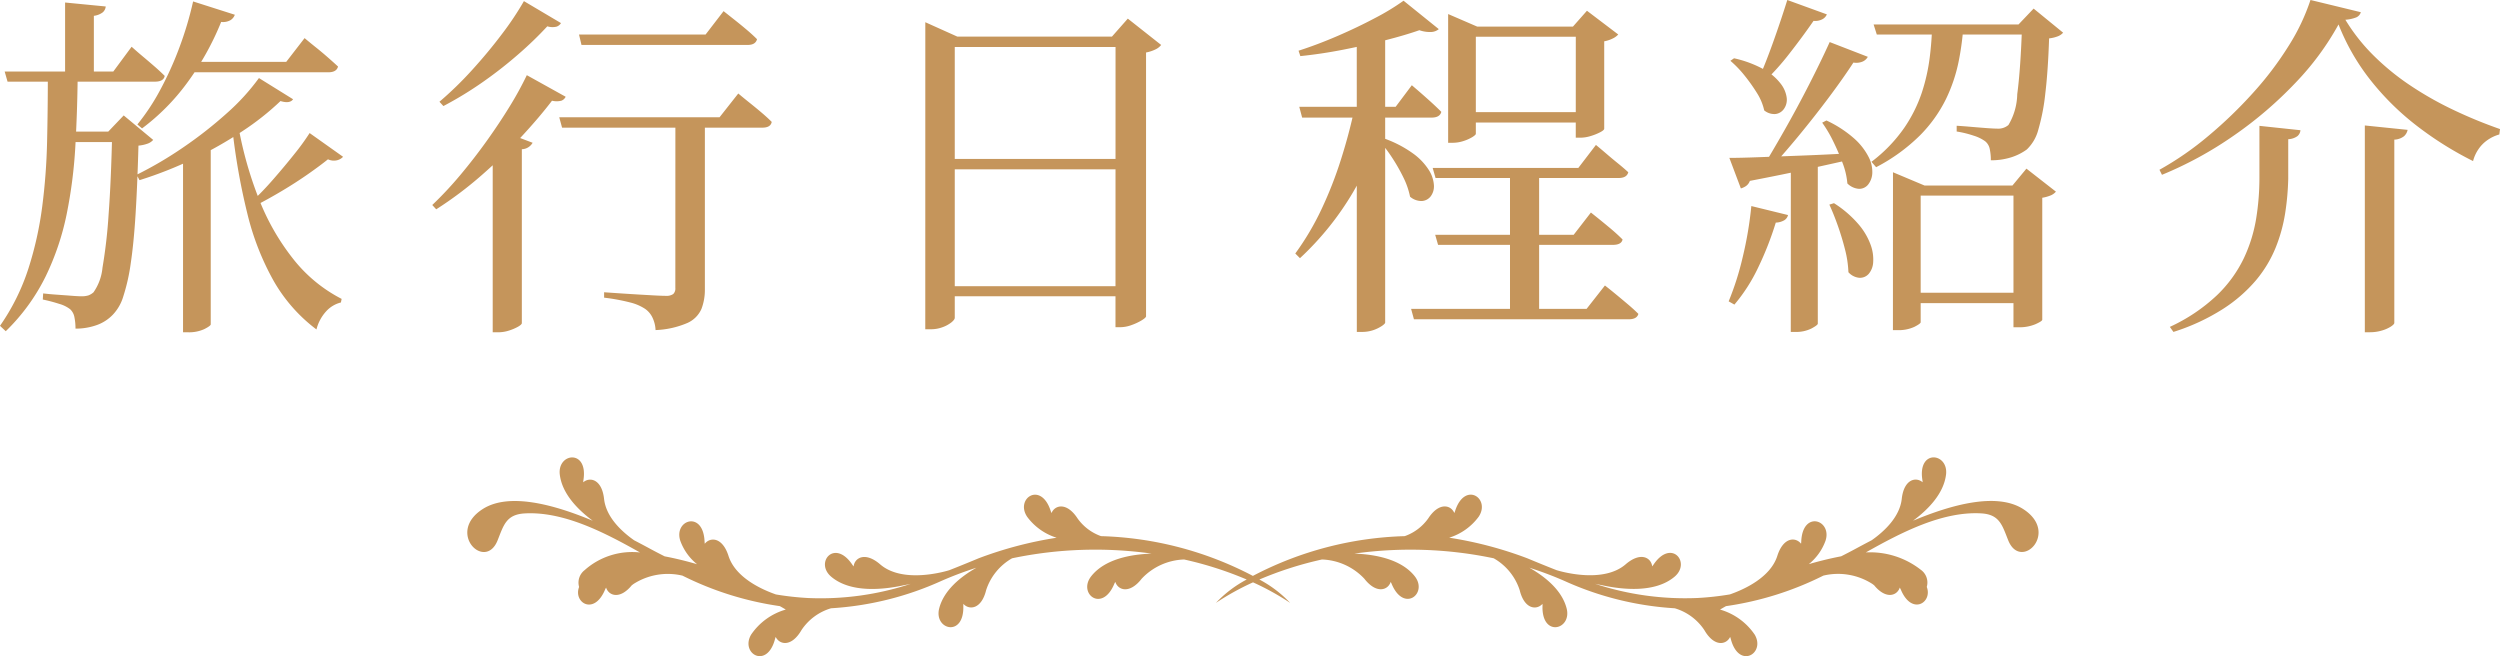
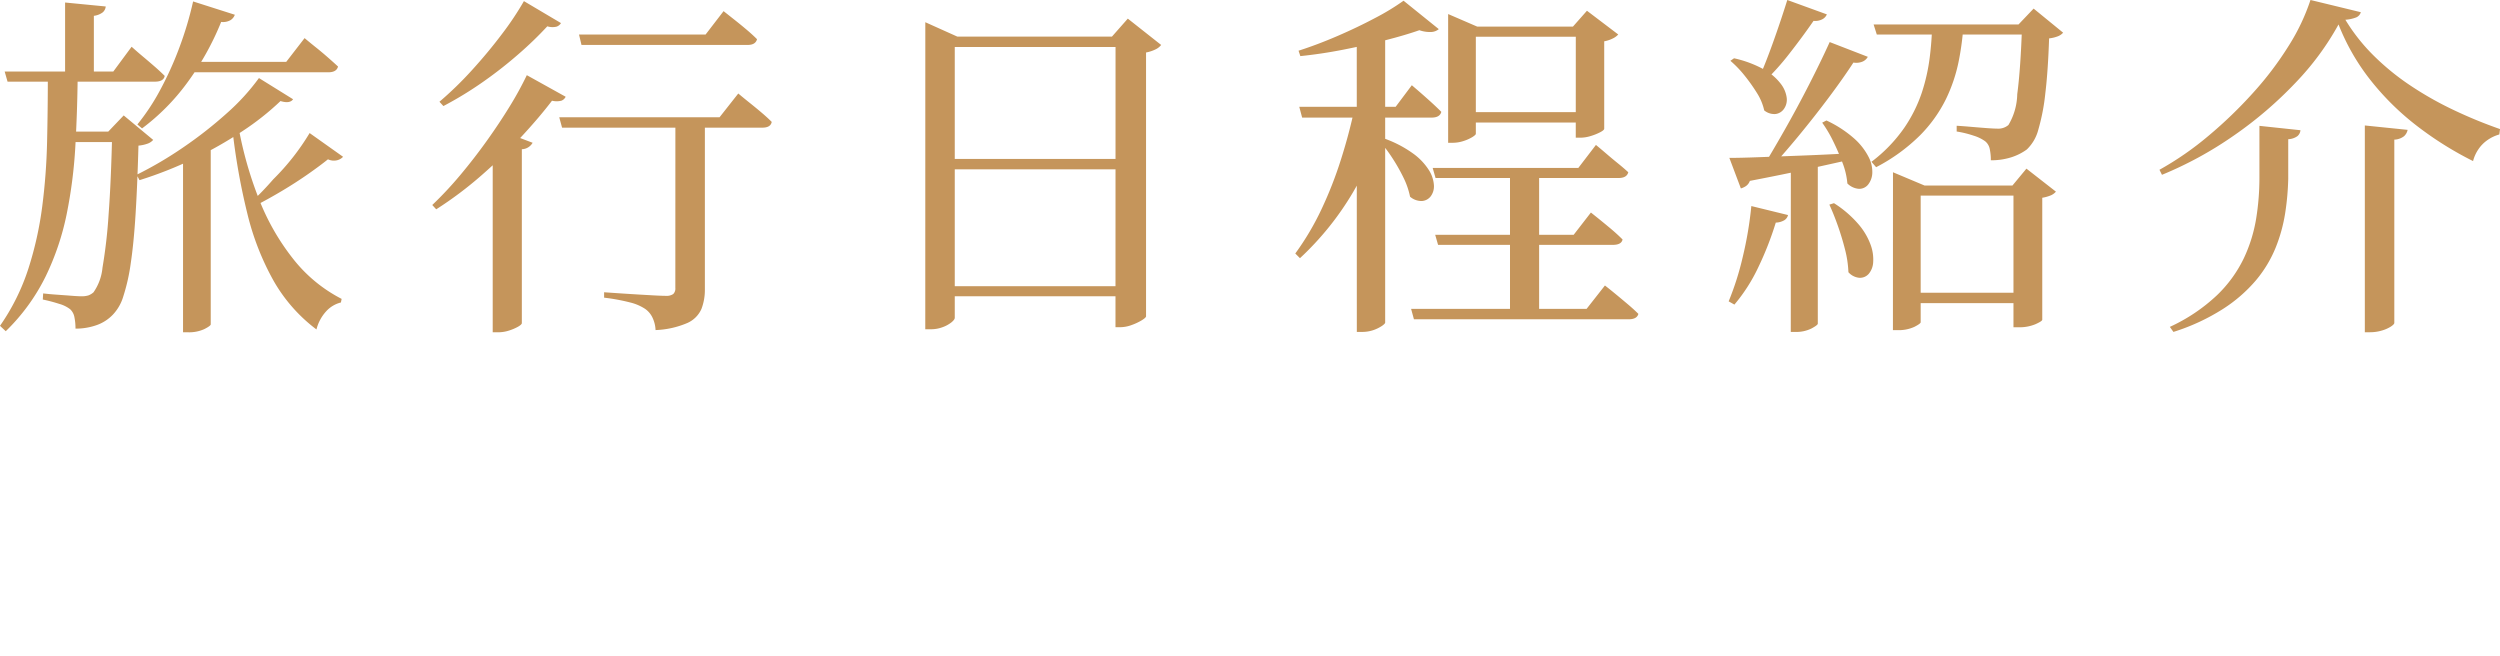
<svg xmlns="http://www.w3.org/2000/svg" width="236.368" height="62.04" viewBox="0 0 236.368 62.04">
  <g transform="translate(-843.46 -866.292)">
-     <path d="M-100.878-14.042l2.618-1.19V2.04q0,.136-.595.442a3.473,3.473,0,0,1-1.581.306h-.442Zm5.236-2.618a35.863,35.863,0,0,0,1.921,6.8,21.939,21.939,0,0,0,3.247,5.7,13.9,13.9,0,0,0,4.59,3.791l-.068.34a2.778,2.778,0,0,0-1.377.816,3.976,3.976,0,0,0-.935,1.734,15.123,15.123,0,0,1-4.046-4.59,25,25,0,0,1-2.482-6.341A61.428,61.428,0,0,1-96.22-16.49Zm1.938-4.59,3.23,2.006q-.306.442-1.19.17a25.235,25.235,0,0,1-3.587,2.839,37.16,37.16,0,0,1-4.692,2.652,37.872,37.872,0,0,1-5.049,1.989l-.272-.51a35.933,35.933,0,0,0,4.42-2.6,39.158,39.158,0,0,0,4.1-3.213A20.6,20.6,0,0,0-93.7-21.25Zm-7.208-1.53h9.792l1.734-2.244.306.255q.306.255.816.663t1.054.884q.544.476.986.884-.136.544-.918.544h-13.77Zm.986-5.712,3.944,1.258a.983.983,0,0,1-.408.51,1.436,1.436,0,0,1-.884.17,26.275,26.275,0,0,1-3.247,5.8,20.432,20.432,0,0,1-4.233,4.267l-.442-.374a20.318,20.318,0,0,0,2.125-3.2,31.708,31.708,0,0,0,1.819-4A32.806,32.806,0,0,0-99.926-28.492ZM-88.91-16.048l3.162,2.244a1.14,1.14,0,0,1-.544.323,1.306,1.306,0,0,1-.884-.085q-.714.578-1.853,1.377t-2.448,1.581q-1.309.782-2.567,1.428l-.34-.374a28.68,28.68,0,0,0,2.04-2.125q1.054-1.207,1.989-2.38A22.3,22.3,0,0,0-88.91-16.048ZM-112.03-28.39l3.842.374a.825.825,0,0,1-.289.561,1.746,1.746,0,0,1-.833.323v5.814h-2.72Zm-5.712,6.528h10.268l1.734-2.346.306.272q.306.272.816.7t1.054.9q.544.476.952.884-.1.544-.918.544h-13.94Zm10.166,5.678h-.374l1.462-1.53L-103.7-15.4a1.267,1.267,0,0,1-.493.34,3.44,3.44,0,0,1-.9.2q-.1,3.706-.272,6.46t-.459,4.675a18.238,18.238,0,0,1-.7,3.111,4.258,4.258,0,0,1-.986,1.734,3.914,3.914,0,0,1-1.564,1,5.9,5.9,0,0,1-1.972.323,5.288,5.288,0,0,0-.1-1.071,1.355,1.355,0,0,0-.408-.765A3.014,3.014,0,0,0-112.591.1a14.643,14.643,0,0,0-1.547-.408l.034-.578q.578.068,1.292.119t1.36.1q.646.051.952.051a2.114,2.114,0,0,0,.68-.085,1.532,1.532,0,0,0,.476-.289,4.854,4.854,0,0,0,.85-2.329,48.387,48.387,0,0,0,.578-5.032Q-107.678-11.56-107.576-16.184Zm-4.862,0h6.052v.986h-6.052Zm-1.224-5.236h2.822q-.034,3.332-.221,6.63a44.772,44.772,0,0,1-.816,6.392,24.781,24.781,0,0,1-1.989,5.9,18.785,18.785,0,0,1-3.774,5.185l-.544-.51A20.414,20.414,0,0,0-115.5-3.23a33,33,0,0,0,1.309-5.882,57.6,57.6,0,0,0,.459-6.12Q-113.662-18.326-113.662-21.42Zm45.288-.1,3.672,2.04a.732.732,0,0,1-.408.374,1.872,1.872,0,0,1-.884,0q-1.19,1.564-2.89,3.4a50.145,50.145,0,0,1-3.757,3.638,35.216,35.216,0,0,1-4.3,3.23l-.374-.408A34.276,34.276,0,0,0-74.647-12.1q1.309-1.564,2.5-3.23t2.159-3.247A31.784,31.784,0,0,0-68.374-21.522Zm-.272-7,3.5,2.074a.759.759,0,0,1-.425.34,1.643,1.643,0,0,1-.867-.034,34.511,34.511,0,0,1-2.652,2.567,39.8,39.8,0,0,1-3.4,2.669A34.373,34.373,0,0,1-76.262-18.6l-.374-.408a33.319,33.319,0,0,0,3.094-3.009q1.53-1.683,2.822-3.4A28.384,28.384,0,0,0-68.646-28.526ZM-71.6-14.45l1.258-1.632,2.516.952a1.22,1.22,0,0,1-1.02.612V1.938q-.034.136-.357.323a4.573,4.573,0,0,1-.833.357,3.311,3.311,0,0,1-1.054.17h-.51Zm8.16-10.914h11.968l1.7-2.21.323.255.816.646q.493.391,1.037.85t.986.9q-.136.544-.884.544H-63.206Zm-1.87,7.82H-50.15l1.768-2.244.306.255q.306.255.816.663t1.054.867q.544.459.986.9-.1.544-.884.544H-65.042Zm10.982.2h2.788V-1.292a5.052,5.052,0,0,1-.323,1.87A2.6,2.6,0,0,1-53.176,1.9a8.417,8.417,0,0,1-3.026.68,3.031,3.031,0,0,0-.289-1.173,2.1,2.1,0,0,0-.7-.833,4.527,4.527,0,0,0-1.394-.6,18.733,18.733,0,0,0-2.482-.459v-.51l.493.034,1.258.085q.765.051,1.6.1t1.5.085q.663.034.969.034a1.136,1.136,0,0,0,.714-.17.715.715,0,0,0,.2-.578Zm25.058,3.74h17.918v.986H-29.274Zm0,12.036h17.918v.952H-29.274Zm16.558-23.6h-.34l1.5-1.7L-8.4-24.378a1.446,1.446,0,0,1-.544.425,3.519,3.519,0,0,1-.884.289V1.292q-.034.136-.425.374a5.367,5.367,0,0,1-.952.442,3.133,3.133,0,0,1-1.071.2h-.442Zm-17.986,0v-1.36l3.026,1.36H-11.22v.986H-27.914v25.6q0,.17-.306.425a2.985,2.985,0,0,1-.833.459,3.128,3.128,0,0,1-1.139.2h-.51ZM17.272-12.75h13.77l1.666-2.176.306.255q.306.255.782.663t1,.833q.527.425.969.833-.136.544-.918.544H17.544Zm.238,6.324H30.6l1.632-2.108.51.408q.51.408,1.224,1t1.258,1.139q-.1.51-.918.51H17.782Zm-2.278,7H31.824l1.734-2.21.323.255q.323.255.816.663t1.037.867q.544.459.986.9-.136.51-.918.51H15.5Zm4.93-18.6h12.07v.986H20.162Zm4.42,5.542h2.754V1.19H24.582ZM4.658-18.53H13.77l1.53-2.04.476.408q.476.408,1.122.986t1.19,1.122q-.136.544-.918.544H4.93Zm5.236.1h2.89v.544a28.269,28.269,0,0,1-3.06,7.463,27.693,27.693,0,0,1-5,6.205l-.442-.442A25.524,25.524,0,0,0,6.749-8.823,37.547,37.547,0,0,0,8.6-13.549Q9.384-16.014,9.894-18.428Zm.2-6.46,2.686-1.054V1.87q0,.1-.289.306a3.569,3.569,0,0,1-.782.391,3.308,3.308,0,0,1-1.173.187H10.1Zm2.482,9.316A10.86,10.86,0,0,1,15.4-14.127a5.726,5.726,0,0,1,1.513,1.581,3.034,3.034,0,0,1,.476,1.428,1.577,1.577,0,0,1-.306,1.054,1.131,1.131,0,0,1-.85.442,1.659,1.659,0,0,1-1.1-.408,7.4,7.4,0,0,0-.646-1.853,16.959,16.959,0,0,0-1.071-1.87,13.4,13.4,0,0,0-1.207-1.581ZM14.518-28.56l3.332,2.686a1.213,1.213,0,0,1-.731.272,3.019,3.019,0,0,1-1.105-.17q-1.36.476-3.23.952t-3.944.884q-2.074.408-4.08.612l-.17-.51q1.8-.578,3.689-1.394t3.553-1.7A22.337,22.337,0,0,0,14.518-28.56Zm4.216,2.448V-27.3l2.754,1.19H32.334v.952H21.352v9.18q0,.1-.323.306a3.859,3.859,0,0,1-.833.374,3.311,3.311,0,0,1-1.054.17h-.408Zm12.07,0h-.272l1.326-1.5,2.958,2.244a1.607,1.607,0,0,1-.476.357,2.981,2.981,0,0,1-.85.289v8.262q0,.136-.391.34a5.146,5.146,0,0,1-.9.357,3.324,3.324,0,0,1-.952.153H30.8ZM50.8-28.628l3.74,1.36a.913.913,0,0,1-.425.459,1.45,1.45,0,0,1-.833.153Q52.224-25.126,51-23.562a23.709,23.709,0,0,1-2.38,2.652l-.51-.306q.612-1.36,1.343-3.4T50.8-28.628Zm4.012,3.978,3.6,1.394a1.011,1.011,0,0,1-.476.442,1.542,1.542,0,0,1-.884.1Q56.1-21.25,54.74-19.431t-2.873,3.655q-1.513,1.836-2.975,3.4h-.68Q49.3-14.144,50.524-16.3t2.346-4.352Q53.992-22.848,54.808-24.65ZM45.322-13.7q1.054,0,2.856-.068l4.046-.153q2.244-.085,4.624-.221l.034.578q-1.666.374-4.046.9T47.26-11.526a1,1,0,0,1-.374.493,1.794,1.794,0,0,1-.476.221Zm.442-9.418a10.568,10.568,0,0,1,2.856,1.071,5.088,5.088,0,0,1,1.564,1.343,2.731,2.731,0,0,1,.561,1.326,1.5,1.5,0,0,1-.255,1.037,1.146,1.146,0,0,1-.8.493,1.515,1.515,0,0,1-1.071-.34,5.185,5.185,0,0,0-.7-1.666,16.2,16.2,0,0,0-1.173-1.649,10.287,10.287,0,0,0-1.326-1.377ZM54.5-17.238a10.9,10.9,0,0,1,2.618,1.7A5.976,5.976,0,0,1,58.48-13.8a3.052,3.052,0,0,1,.357,1.53,1.874,1.874,0,0,1-.391,1.088,1.079,1.079,0,0,1-.867.408,1.714,1.714,0,0,1-1.1-.51,7.04,7.04,0,0,0-.459-1.955q-.391-1.037-.884-2.04a11.908,11.908,0,0,0-1.037-1.751Zm.714,7.82a10.3,10.3,0,0,1,2.329,2.006,6.287,6.287,0,0,1,1.139,1.938,4.012,4.012,0,0,1,.238,1.632A1.853,1.853,0,0,1,58.5-2.737a1.1,1.1,0,0,1-.884.374,1.557,1.557,0,0,1-1.037-.527,10.174,10.174,0,0,0-.323-2.159q-.289-1.139-.68-2.244t-.8-1.989Zm-4.08-3.774,2.55-.17V1.972q0,.136-.6.459a3.233,3.233,0,0,1-1.547.323h-.408ZM47.4-9.146l3.468.85a.775.775,0,0,1-.357.493,1.673,1.673,0,0,1-.8.221,30.074,30.074,0,0,1-1.666,4.25A16.034,16.034,0,0,1,45.8.17l-.544-.306A27.015,27.015,0,0,0,46.58-4.3,35.155,35.155,0,0,0,47.4-9.146Zm11.56-17.17H73.984v.952H59.262Zm5.542,0h2.958a26.055,26.055,0,0,1-.459,3.5,14.914,14.914,0,0,1-1.207,3.57,13.031,13.031,0,0,1-2.431,3.4,16.971,16.971,0,0,1-4.165,3.026l-.442-.51a14.073,14.073,0,0,0,3.094-3.2,13.471,13.471,0,0,0,1.666-3.332,17.646,17.646,0,0,0,.748-3.315A31.484,31.484,0,0,0,64.5-26.316Zm8.5,0h-.34l1.428-1.5,2.788,2.278a1.267,1.267,0,0,1-.493.34,3.31,3.31,0,0,1-.833.2q-.1,3.06-.357,5.2a19.423,19.423,0,0,1-.663,3.434,3.966,3.966,0,0,1-1.088,1.87,5.141,5.141,0,0,1-1.5.748,6.231,6.231,0,0,1-1.9.272,5.04,5.04,0,0,0-.1-1.054,1.26,1.26,0,0,0-.442-.748,3.725,3.725,0,0,0-1.088-.527,9.69,9.69,0,0,0-1.6-.391v-.544q.578.034,1.343.1t1.462.119q.7.051,1,.051a1.49,1.49,0,0,0,1.088-.34,5.892,5.892,0,0,0,.833-2.907Q72.862-22.134,73-26.316ZM60.792-11.084v-1.258l2.992,1.258h8.3l1.326-1.6,2.788,2.176a1.313,1.313,0,0,1-.459.34,3.6,3.6,0,0,1-.833.238V1.6q0,.136-.646.425a3.911,3.911,0,0,1-1.6.289h-.476V-10.132H63.41V1.836q0,.136-.6.442a3.563,3.563,0,0,1-1.615.306h-.408ZM62.084-.952H73.508V.034H62.084Zm40.834-25.364a26.028,26.028,0,0,1-4.063,5.508,37.142,37.142,0,0,1-5.814,4.981A35.344,35.344,0,0,1,86.224-12.1l-.238-.476a29.19,29.19,0,0,0,4.624-3.2,41.5,41.5,0,0,0,4.25-4.1,31.077,31.077,0,0,0,3.366-4.454,19.511,19.511,0,0,0,2.04-4.3l4.76,1.156a.763.763,0,0,1-.442.493,3.453,3.453,0,0,1-1.02.221,17.577,17.577,0,0,0,2.635,3.349,23.179,23.179,0,0,0,3.468,2.839,31.978,31.978,0,0,0,4.1,2.329,43.682,43.682,0,0,0,4.42,1.819l-.068.51a3.637,3.637,0,0,0-1.139.544,3.276,3.276,0,0,0-.867.9,3.574,3.574,0,0,0-.476,1.071,32.289,32.289,0,0,1-5.338-3.349,25.022,25.022,0,0,1-4.369-4.318A20.655,20.655,0,0,1,102.918-26.316Zm-3.6,10a.825.825,0,0,1-.289.561,1.611,1.611,0,0,1-.867.289v3.74a24.668,24.668,0,0,1-.289,3.247,14.9,14.9,0,0,1-.9,3.264,11.594,11.594,0,0,1-1.853,3.077A13.989,13.989,0,0,1,92,.578a19.664,19.664,0,0,1-4.692,2.176l-.34-.476A16.537,16.537,0,0,0,91.409-.7a12.116,12.116,0,0,0,2.55-3.5,14.116,14.116,0,0,0,1.173-3.774,24.071,24.071,0,0,0,.306-3.791v-4.964Zm10.132-.034a1.1,1.1,0,0,1-.34.6,1.58,1.58,0,0,1-.918.323V1.9q0,.136-.34.357a3.264,3.264,0,0,1-.867.374,3.823,3.823,0,0,1-1.071.153h-.51v-19.55Z" transform="translate(961.644 894.92)" fill="#c5955b" />
-     <path d="M70.422,53.176a1.484,1.484,0,0,0-.552,1.612c-.568,1.466,1.411,2.742,2.45.26.029-.069.061-.136.1-.2.256.78,1.312,1.148,2.431-.221.053-.039.107-.076.163-.121a6.008,6.008,0,0,1,4.629-.789A30.043,30.043,0,0,0,88.849,56.6c.191.106.378.215.562.324a5.936,5.936,0,0,0-3.274,2.364c-1.053,1.783,1.484,3.317,2.252.436.02-.073.042-.144.067-.214.367.754,1.5.974,2.437-.642a5.077,5.077,0,0,1,2.8-2.066,29.554,29.554,0,0,0,10.413-2.578,34.076,34.076,0,0,1,3.332-1.257c-1.524.869-3.09,2.143-3.525,3.857-.508,2.006,2.358,2.764,2.284-.217,0-.075,0-.149,0-.223.564.62,1.717.511,2.158-1.3a5.365,5.365,0,0,1,2.454-3.008A38.317,38.317,0,0,1,124,51.633c-1.933.068-4.413.5-5.708,2.137s1.021,3.488,2.173.737c.029-.069.061-.136.1-.2.261.8,1.357,1.168,2.5-.306a5.765,5.765,0,0,1,4.005-1.811,33.638,33.638,0,0,1,5.919,1.894,11.219,11.219,0,0,0-2.912,2.21,24.729,24.729,0,0,1,3.51-1.943,24.688,24.688,0,0,1,3.511,1.943,11.227,11.227,0,0,0-2.911-2.21,33.627,33.627,0,0,1,5.918-1.894,5.765,5.765,0,0,1,4,1.811c1.145,1.474,2.241,1.1,2.5.306.034.066.066.133.094.2,1.152,2.751,3.458.886,2.173-.737s-3.775-2.069-5.707-2.137a38.312,38.312,0,0,1,13.179.444,5.365,5.365,0,0,1,2.454,3.008c.442,1.813,1.594,1.922,2.158,1.3,0,.074.006.148,0,.223-.074,2.981,2.793,2.223,2.284.217-.435-1.714-2-2.988-3.525-3.857a33.979,33.979,0,0,1,3.332,1.257,29.554,29.554,0,0,0,10.413,2.578,5.074,5.074,0,0,1,2.8,2.066c.934,1.616,2.07,1.4,2.437.642.025.07.048.141.067.214.768,2.881,3.306,1.347,2.252-.436a5.932,5.932,0,0,0-3.274-2.364c.185-.109.371-.218.562-.324a30.034,30.034,0,0,0,9.211-2.888,6.008,6.008,0,0,1,4.629.789c.056.044.109.082.163.121,1.119,1.369,2.175,1,2.431.221.035.066.066.133.1.2,1.04,2.482,3.018,1.206,2.45-.26a1.477,1.477,0,0,0-.552-1.612,7.775,7.775,0,0,0-5.209-1.65c3.339-1.88,7.232-3.905,10.909-3.691,1.741.1,1.983,1.121,2.552,2.545,1.182,2.963,4.908-.73,1.4-2.963-2.482-1.581-6.731-.427-10.4,1.113,1.44-1.062,2.9-2.562,3.121-4.366.247-2.056-2.693-2.44-2.238.507.012.074.02.148.025.222-.639-.543-1.768-.287-1.974,1.568-.189,1.714-1.648,3.073-2.845,3.915-.6.312-1.139.6-1.588.843-.423.228-.856.452-1.294.673-1.077.208-2.1.461-3.064.744a5.037,5.037,0,0,0,1.583-2.213c.647-1.966-2.16-2.921-2.294.058,0,.075-.01.149-.019.222-.52-.658-1.677-.629-2.243,1.149-.656,2.059-3.157,3.181-4.484,3.643a26.888,26.888,0,0,1-3.063.339,27.231,27.231,0,0,1-9.693-1.344c.2.045.4.087.6.122,1.937.43,5.067.78,6.927-.793,1.581-1.338-.312-3.62-1.984-1.152-.042.063-.087.122-.133.18-.1-.833-1.1-1.414-2.513-.195-2.111,1.82-6.019.708-6.523.554-.926-.362-1.851-.742-2.784-1.129a36.714,36.714,0,0,0-7.374-1.944,5.492,5.492,0,0,0,2.79-1.985c1.148-1.723-1.3-3.392-2.226-.557-.023.072-.049.141-.078.21-.325-.773-1.449-1.053-2.468.51a4.6,4.6,0,0,1-2.222,1.676,32.8,32.8,0,0,0-14.356,3.759,32.812,32.812,0,0,0-14.357-3.759A4.6,4.6,0,0,1,117,48.311c-1.019-1.563-2.143-1.283-2.468-.51-.029-.069-.055-.138-.078-.21-.923-2.835-3.374-1.166-2.226.557a5.492,5.492,0,0,0,2.79,1.985,36.749,36.749,0,0,0-7.374,1.944c-.932.387-1.857.767-2.784,1.129-.5.152-4.411,1.267-6.523-.554-1.413-1.219-2.414-.638-2.513.195-.046-.058-.091-.117-.133-.18-1.672-2.468-3.565-.186-1.984,1.152,1.86,1.573,4.989,1.223,6.927.793.205-.035.406-.077.6-.122a27.231,27.231,0,0,1-9.693,1.344,26.889,26.889,0,0,1-3.063-.339c-1.327-.462-3.827-1.584-4.483-3.643-.567-1.778-1.724-1.807-2.244-1.149-.009-.073-.016-.147-.019-.222-.134-2.979-2.941-2.024-2.294-.058a5.037,5.037,0,0,0,1.583,2.213c-.964-.283-1.987-.536-3.065-.744-.437-.221-.87-.445-1.293-.673-.449-.243-.986-.531-1.588-.843-1.2-.842-2.655-2.2-2.845-3.915-.206-1.855-1.335-2.111-1.974-1.568.006-.074.013-.148.025-.222.455-2.947-2.485-2.563-2.237-.507.217,1.8,1.68,3.3,3.12,4.366-3.674-1.54-7.923-2.694-10.4-1.113-3.5,2.233.221,5.926,1.4,2.963.569-1.424.811-2.443,2.552-2.545,3.677-.214,7.57,1.811,10.909,3.691a6.758,6.758,0,0,0-5.209,1.65" transform="translate(828.343 867)" fill="#c5955b" />
+     <path d="M-100.878-14.042l2.618-1.19V2.04q0,.136-.595.442a3.473,3.473,0,0,1-1.581.306h-.442Zm5.236-2.618a35.863,35.863,0,0,0,1.921,6.8,21.939,21.939,0,0,0,3.247,5.7,13.9,13.9,0,0,0,4.59,3.791l-.068.34a2.778,2.778,0,0,0-1.377.816,3.976,3.976,0,0,0-.935,1.734,15.123,15.123,0,0,1-4.046-4.59,25,25,0,0,1-2.482-6.341A61.428,61.428,0,0,1-96.22-16.49Zm1.938-4.59,3.23,2.006q-.306.442-1.19.17a25.235,25.235,0,0,1-3.587,2.839,37.16,37.16,0,0,1-4.692,2.652,37.872,37.872,0,0,1-5.049,1.989l-.272-.51a35.933,35.933,0,0,0,4.42-2.6,39.158,39.158,0,0,0,4.1-3.213A20.6,20.6,0,0,0-93.7-21.25Zm-7.208-1.53h9.792l1.734-2.244.306.255q.306.255.816.663t1.054.884q.544.476.986.884-.136.544-.918.544h-13.77Zm.986-5.712,3.944,1.258a.983.983,0,0,1-.408.51,1.436,1.436,0,0,1-.884.17,26.275,26.275,0,0,1-3.247,5.8,20.432,20.432,0,0,1-4.233,4.267l-.442-.374a20.318,20.318,0,0,0,2.125-3.2,31.708,31.708,0,0,0,1.819-4A32.806,32.806,0,0,0-99.926-28.492ZM-88.91-16.048l3.162,2.244a1.14,1.14,0,0,1-.544.323,1.306,1.306,0,0,1-.884-.085q-.714.578-1.853,1.377t-2.448,1.581q-1.309.782-2.567,1.428l-.34-.374a28.68,28.68,0,0,0,2.04-2.125A22.3,22.3,0,0,0-88.91-16.048ZM-112.03-28.39l3.842.374a.825.825,0,0,1-.289.561,1.746,1.746,0,0,1-.833.323v5.814h-2.72Zm-5.712,6.528h10.268l1.734-2.346.306.272q.306.272.816.7t1.054.9q.544.476.952.884-.1.544-.918.544h-13.94Zm10.166,5.678h-.374l1.462-1.53L-103.7-15.4a1.267,1.267,0,0,1-.493.34,3.44,3.44,0,0,1-.9.2q-.1,3.706-.272,6.46t-.459,4.675a18.238,18.238,0,0,1-.7,3.111,4.258,4.258,0,0,1-.986,1.734,3.914,3.914,0,0,1-1.564,1,5.9,5.9,0,0,1-1.972.323,5.288,5.288,0,0,0-.1-1.071,1.355,1.355,0,0,0-.408-.765A3.014,3.014,0,0,0-112.591.1a14.643,14.643,0,0,0-1.547-.408l.034-.578q.578.068,1.292.119t1.36.1q.646.051.952.051a2.114,2.114,0,0,0,.68-.085,1.532,1.532,0,0,0,.476-.289,4.854,4.854,0,0,0,.85-2.329,48.387,48.387,0,0,0,.578-5.032Q-107.678-11.56-107.576-16.184Zm-4.862,0h6.052v.986h-6.052Zm-1.224-5.236h2.822q-.034,3.332-.221,6.63a44.772,44.772,0,0,1-.816,6.392,24.781,24.781,0,0,1-1.989,5.9,18.785,18.785,0,0,1-3.774,5.185l-.544-.51A20.414,20.414,0,0,0-115.5-3.23a33,33,0,0,0,1.309-5.882,57.6,57.6,0,0,0,.459-6.12Q-113.662-18.326-113.662-21.42Zm45.288-.1,3.672,2.04a.732.732,0,0,1-.408.374,1.872,1.872,0,0,1-.884,0q-1.19,1.564-2.89,3.4a50.145,50.145,0,0,1-3.757,3.638,35.216,35.216,0,0,1-4.3,3.23l-.374-.408A34.276,34.276,0,0,0-74.647-12.1q1.309-1.564,2.5-3.23t2.159-3.247A31.784,31.784,0,0,0-68.374-21.522Zm-.272-7,3.5,2.074a.759.759,0,0,1-.425.34,1.643,1.643,0,0,1-.867-.034,34.511,34.511,0,0,1-2.652,2.567,39.8,39.8,0,0,1-3.4,2.669A34.373,34.373,0,0,1-76.262-18.6l-.374-.408a33.319,33.319,0,0,0,3.094-3.009q1.53-1.683,2.822-3.4A28.384,28.384,0,0,0-68.646-28.526ZM-71.6-14.45l1.258-1.632,2.516.952a1.22,1.22,0,0,1-1.02.612V1.938q-.034.136-.357.323a4.573,4.573,0,0,1-.833.357,3.311,3.311,0,0,1-1.054.17h-.51Zm8.16-10.914h11.968l1.7-2.21.323.255.816.646q.493.391,1.037.85t.986.9q-.136.544-.884.544H-63.206Zm-1.87,7.82H-50.15l1.768-2.244.306.255q.306.255.816.663t1.054.867q.544.459.986.9-.1.544-.884.544H-65.042Zm10.982.2h2.788V-1.292a5.052,5.052,0,0,1-.323,1.87A2.6,2.6,0,0,1-53.176,1.9a8.417,8.417,0,0,1-3.026.68,3.031,3.031,0,0,0-.289-1.173,2.1,2.1,0,0,0-.7-.833,4.527,4.527,0,0,0-1.394-.6,18.733,18.733,0,0,0-2.482-.459v-.51l.493.034,1.258.085q.765.051,1.6.1t1.5.085q.663.034.969.034a1.136,1.136,0,0,0,.714-.17.715.715,0,0,0,.2-.578Zm25.058,3.74h17.918v.986H-29.274Zm0,12.036h17.918v.952H-29.274Zm16.558-23.6h-.34l1.5-1.7L-8.4-24.378a1.446,1.446,0,0,1-.544.425,3.519,3.519,0,0,1-.884.289V1.292q-.034.136-.425.374a5.367,5.367,0,0,1-.952.442,3.133,3.133,0,0,1-1.071.2h-.442Zm-17.986,0v-1.36l3.026,1.36H-11.22v.986H-27.914v25.6q0,.17-.306.425a2.985,2.985,0,0,1-.833.459,3.128,3.128,0,0,1-1.139.2h-.51ZM17.272-12.75h13.77l1.666-2.176.306.255q.306.255.782.663t1,.833q.527.425.969.833-.136.544-.918.544H17.544Zm.238,6.324H30.6l1.632-2.108.51.408q.51.408,1.224,1t1.258,1.139q-.1.51-.918.51H17.782Zm-2.278,7H31.824l1.734-2.21.323.255q.323.255.816.663t1.037.867q.544.459.986.9-.136.51-.918.51H15.5Zm4.93-18.6h12.07v.986H20.162Zm4.42,5.542h2.754V1.19H24.582ZM4.658-18.53H13.77l1.53-2.04.476.408q.476.408,1.122.986t1.19,1.122q-.136.544-.918.544H4.93Zm5.236.1h2.89v.544a28.269,28.269,0,0,1-3.06,7.463,27.693,27.693,0,0,1-5,6.205l-.442-.442A25.524,25.524,0,0,0,6.749-8.823,37.547,37.547,0,0,0,8.6-13.549Q9.384-16.014,9.894-18.428Zm.2-6.46,2.686-1.054V1.87q0,.1-.289.306a3.569,3.569,0,0,1-.782.391,3.308,3.308,0,0,1-1.173.187H10.1Zm2.482,9.316A10.86,10.86,0,0,1,15.4-14.127a5.726,5.726,0,0,1,1.513,1.581,3.034,3.034,0,0,1,.476,1.428,1.577,1.577,0,0,1-.306,1.054,1.131,1.131,0,0,1-.85.442,1.659,1.659,0,0,1-1.1-.408,7.4,7.4,0,0,0-.646-1.853,16.959,16.959,0,0,0-1.071-1.87,13.4,13.4,0,0,0-1.207-1.581ZM14.518-28.56l3.332,2.686a1.213,1.213,0,0,1-.731.272,3.019,3.019,0,0,1-1.105-.17q-1.36.476-3.23.952t-3.944.884q-2.074.408-4.08.612l-.17-.51q1.8-.578,3.689-1.394t3.553-1.7A22.337,22.337,0,0,0,14.518-28.56Zm4.216,2.448V-27.3l2.754,1.19H32.334v.952H21.352v9.18q0,.1-.323.306a3.859,3.859,0,0,1-.833.374,3.311,3.311,0,0,1-1.054.17h-.408Zm12.07,0h-.272l1.326-1.5,2.958,2.244a1.607,1.607,0,0,1-.476.357,2.981,2.981,0,0,1-.85.289v8.262q0,.136-.391.34a5.146,5.146,0,0,1-.9.357,3.324,3.324,0,0,1-.952.153H30.8ZM50.8-28.628l3.74,1.36a.913.913,0,0,1-.425.459,1.45,1.45,0,0,1-.833.153Q52.224-25.126,51-23.562a23.709,23.709,0,0,1-2.38,2.652l-.51-.306q.612-1.36,1.343-3.4T50.8-28.628Zm4.012,3.978,3.6,1.394a1.011,1.011,0,0,1-.476.442,1.542,1.542,0,0,1-.884.1Q56.1-21.25,54.74-19.431t-2.873,3.655q-1.513,1.836-2.975,3.4h-.68Q49.3-14.144,50.524-16.3t2.346-4.352Q53.992-22.848,54.808-24.65ZM45.322-13.7q1.054,0,2.856-.068l4.046-.153q2.244-.085,4.624-.221l.034.578q-1.666.374-4.046.9T47.26-11.526a1,1,0,0,1-.374.493,1.794,1.794,0,0,1-.476.221Zm.442-9.418a10.568,10.568,0,0,1,2.856,1.071,5.088,5.088,0,0,1,1.564,1.343,2.731,2.731,0,0,1,.561,1.326,1.5,1.5,0,0,1-.255,1.037,1.146,1.146,0,0,1-.8.493,1.515,1.515,0,0,1-1.071-.34,5.185,5.185,0,0,0-.7-1.666,16.2,16.2,0,0,0-1.173-1.649,10.287,10.287,0,0,0-1.326-1.377ZM54.5-17.238a10.9,10.9,0,0,1,2.618,1.7A5.976,5.976,0,0,1,58.48-13.8a3.052,3.052,0,0,1,.357,1.53,1.874,1.874,0,0,1-.391,1.088,1.079,1.079,0,0,1-.867.408,1.714,1.714,0,0,1-1.1-.51,7.04,7.04,0,0,0-.459-1.955q-.391-1.037-.884-2.04a11.908,11.908,0,0,0-1.037-1.751Zm.714,7.82a10.3,10.3,0,0,1,2.329,2.006,6.287,6.287,0,0,1,1.139,1.938,4.012,4.012,0,0,1,.238,1.632A1.853,1.853,0,0,1,58.5-2.737a1.1,1.1,0,0,1-.884.374,1.557,1.557,0,0,1-1.037-.527,10.174,10.174,0,0,0-.323-2.159q-.289-1.139-.68-2.244t-.8-1.989Zm-4.08-3.774,2.55-.17V1.972q0,.136-.6.459a3.233,3.233,0,0,1-1.547.323h-.408ZM47.4-9.146l3.468.85a.775.775,0,0,1-.357.493,1.673,1.673,0,0,1-.8.221,30.074,30.074,0,0,1-1.666,4.25A16.034,16.034,0,0,1,45.8.17l-.544-.306A27.015,27.015,0,0,0,46.58-4.3,35.155,35.155,0,0,0,47.4-9.146Zm11.56-17.17H73.984v.952H59.262Zm5.542,0h2.958a26.055,26.055,0,0,1-.459,3.5,14.914,14.914,0,0,1-1.207,3.57,13.031,13.031,0,0,1-2.431,3.4,16.971,16.971,0,0,1-4.165,3.026l-.442-.51a14.073,14.073,0,0,0,3.094-3.2,13.471,13.471,0,0,0,1.666-3.332,17.646,17.646,0,0,0,.748-3.315A31.484,31.484,0,0,0,64.5-26.316Zm8.5,0h-.34l1.428-1.5,2.788,2.278a1.267,1.267,0,0,1-.493.34,3.31,3.31,0,0,1-.833.2q-.1,3.06-.357,5.2a19.423,19.423,0,0,1-.663,3.434,3.966,3.966,0,0,1-1.088,1.87,5.141,5.141,0,0,1-1.5.748,6.231,6.231,0,0,1-1.9.272,5.04,5.04,0,0,0-.1-1.054,1.26,1.26,0,0,0-.442-.748,3.725,3.725,0,0,0-1.088-.527,9.69,9.69,0,0,0-1.6-.391v-.544q.578.034,1.343.1t1.462.119q.7.051,1,.051a1.49,1.49,0,0,0,1.088-.34,5.892,5.892,0,0,0,.833-2.907Q72.862-22.134,73-26.316ZM60.792-11.084v-1.258l2.992,1.258h8.3l1.326-1.6,2.788,2.176a1.313,1.313,0,0,1-.459.34,3.6,3.6,0,0,1-.833.238V1.6q0,.136-.646.425a3.911,3.911,0,0,1-1.6.289h-.476V-10.132H63.41V1.836q0,.136-.6.442a3.563,3.563,0,0,1-1.615.306h-.408ZM62.084-.952H73.508V.034H62.084Zm40.834-25.364a26.028,26.028,0,0,1-4.063,5.508,37.142,37.142,0,0,1-5.814,4.981A35.344,35.344,0,0,1,86.224-12.1l-.238-.476a29.19,29.19,0,0,0,4.624-3.2,41.5,41.5,0,0,0,4.25-4.1,31.077,31.077,0,0,0,3.366-4.454,19.511,19.511,0,0,0,2.04-4.3l4.76,1.156a.763.763,0,0,1-.442.493,3.453,3.453,0,0,1-1.02.221,17.577,17.577,0,0,0,2.635,3.349,23.179,23.179,0,0,0,3.468,2.839,31.978,31.978,0,0,0,4.1,2.329,43.682,43.682,0,0,0,4.42,1.819l-.068.51a3.637,3.637,0,0,0-1.139.544,3.276,3.276,0,0,0-.867.9,3.574,3.574,0,0,0-.476,1.071,32.289,32.289,0,0,1-5.338-3.349,25.022,25.022,0,0,1-4.369-4.318A20.655,20.655,0,0,1,102.918-26.316Zm-3.6,10a.825.825,0,0,1-.289.561,1.611,1.611,0,0,1-.867.289v3.74a24.668,24.668,0,0,1-.289,3.247,14.9,14.9,0,0,1-.9,3.264,11.594,11.594,0,0,1-1.853,3.077A13.989,13.989,0,0,1,92,.578a19.664,19.664,0,0,1-4.692,2.176l-.34-.476A16.537,16.537,0,0,0,91.409-.7a12.116,12.116,0,0,0,2.55-3.5,14.116,14.116,0,0,0,1.173-3.774,24.071,24.071,0,0,0,.306-3.791v-4.964Zm10.132-.034a1.1,1.1,0,0,1-.34.6,1.58,1.58,0,0,1-.918.323V1.9q0,.136-.34.357a3.264,3.264,0,0,1-.867.374,3.823,3.823,0,0,1-1.071.153h-.51v-19.55Z" transform="translate(961.644 894.92)" fill="#c5955b" />
  </g>
</svg>